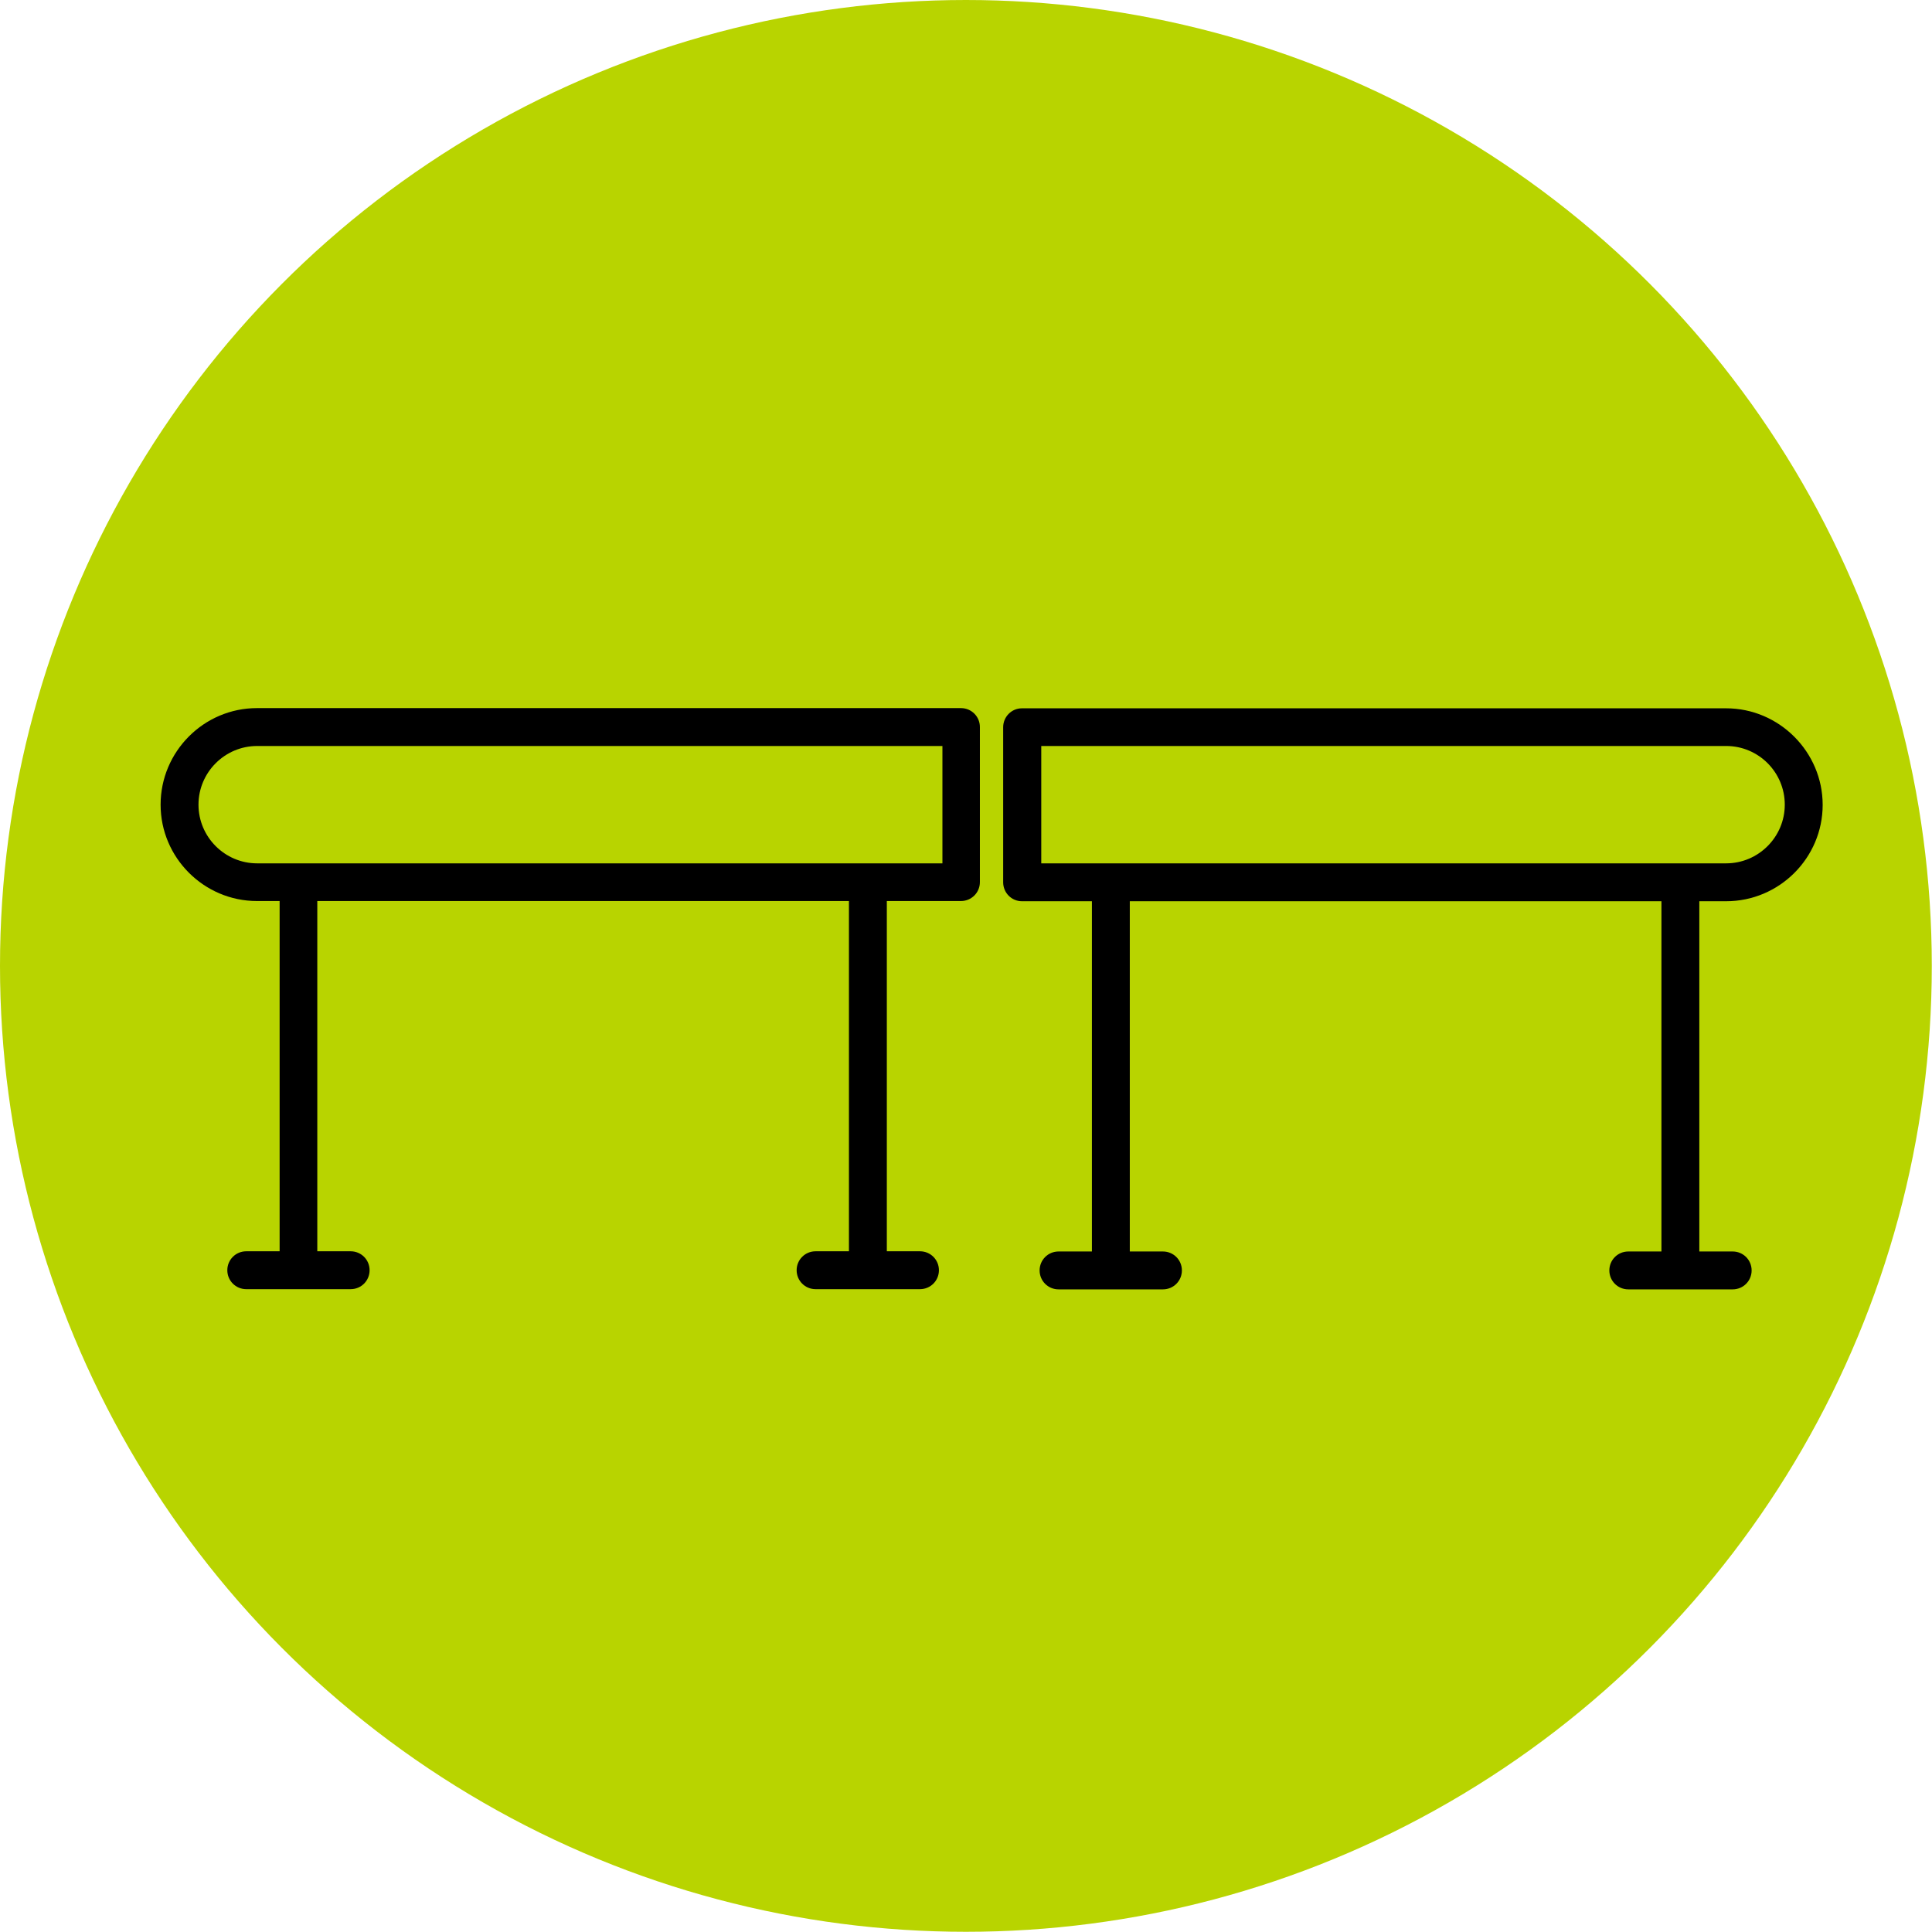
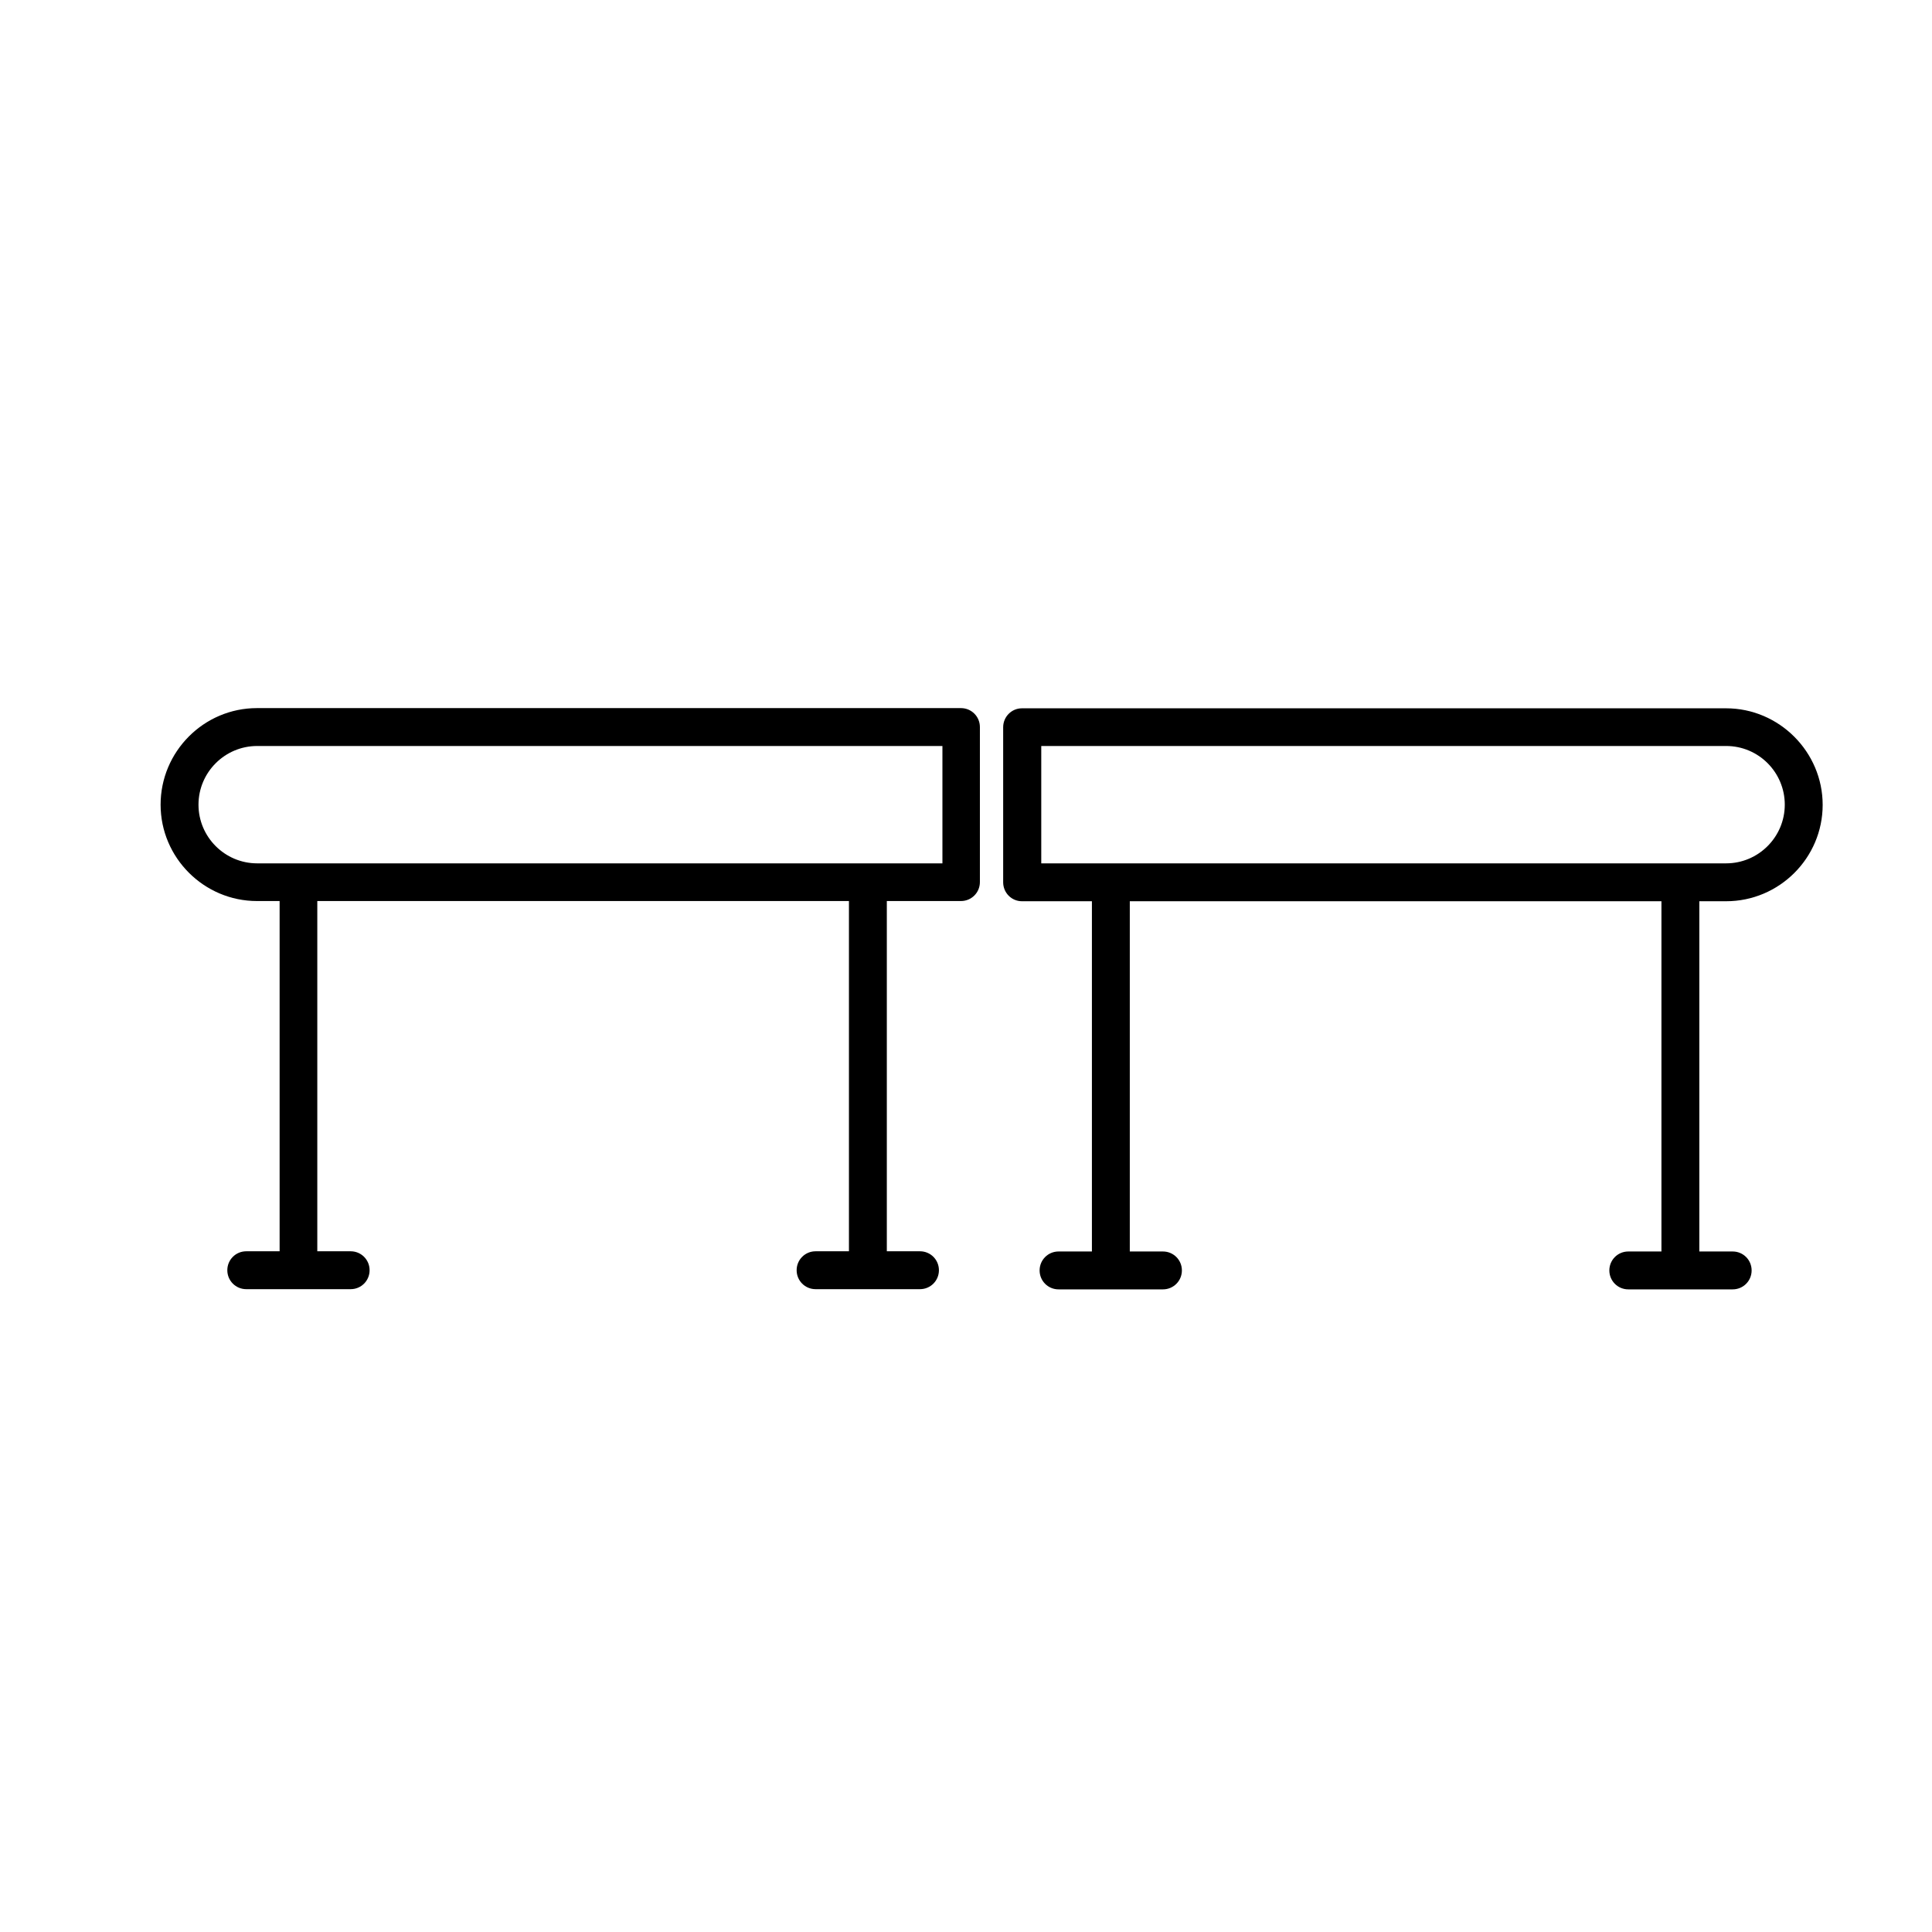
<svg xmlns="http://www.w3.org/2000/svg" id="Capa_2" data-name="Capa 2" viewBox="0 0 93.83 93.83">
  <defs>
    <style>
      .cls-1 {
        fill: #b8d400;
      }
    </style>
  </defs>
  <g id="Capa_1-2" data-name="Capa 1">
    <g>
-       <circle class="cls-1" cx="46.91" cy="46.91" r="46.91" />
      <g>
        <path d="M46.68,34.39H12.48c-2.58,0-4.68,2.11-4.68,4.69s2.11,4.68,4.68,4.68h1.1v17.01h-1.62c-.51,0-.92.41-.92.92s.41.92.92.92h5.07c.51,0,.92-.41.92-.92s-.41-.92-.92-.92h-1.62v-17.01h25.82v17.01h-1.62c-.51,0-.92.41-.92.92s.41.92.92.92h5.07c.51,0,.92-.41.92-.92s-.41-.92-.92-.92h-1.61v-17.01h3.6c.51,0,.92-.41.92-.92v-7.53c0-.51-.41-.92-.92-.92ZM45.76,41.93h-3.6s0,0,0,0,0,0,0,0H14.5s0,0,0,0,0,0,0,0h-2.01c-1.57,0-2.85-1.28-2.85-2.85s1.28-2.85,2.85-2.85h33.28v5.7Z" />
        <path d="M83.83,43.77c2.59,0,4.69-2.11,4.69-4.68s-2.11-4.69-4.69-4.69h-34.2c-.5,0-.91.41-.91.92v7.53c0,.51.41.92.91.92h3.4v17.01h-1.62c-.51,0-.92.41-.92.92s.41.92.92.92h5.07c.51,0,.92-.41.92-.92s-.41-.92-.92-.92h-1.61v-17.01h25.82v17.01h-1.61c-.51,0-.92.41-.92.92s.41.92.92.92h5.07c.51,0,.92-.41.92-.92s-.41-.92-.92-.92h-1.62v-17.01h1.3ZM50.56,36.23h33.27c1.58,0,2.85,1.28,2.85,2.85s-1.28,2.85-2.85,2.85h-2.21s0,0,0,0,0,0,0,0h-27.65s0,0,0,0,0,0,0,0h-3.4v-5.7Z" />
      </g>
    </g>
  </g>
</svg>